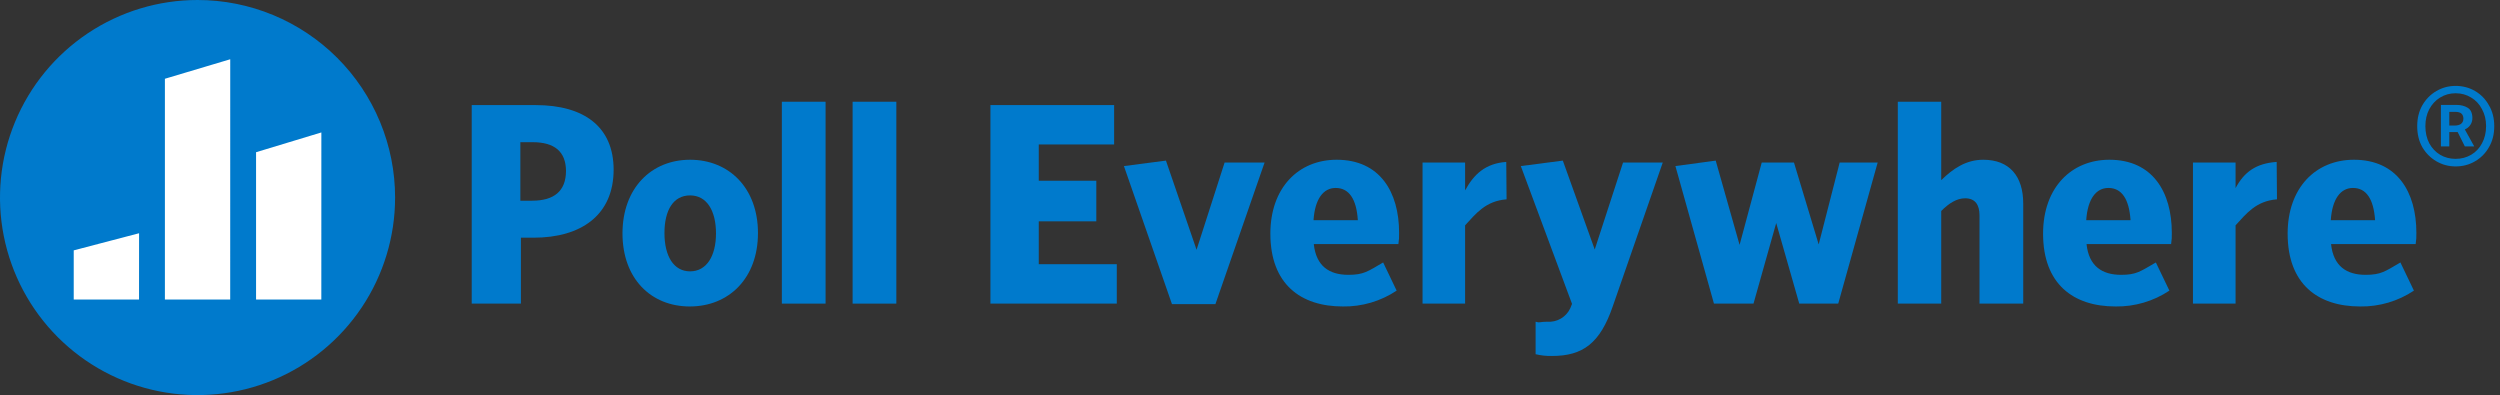
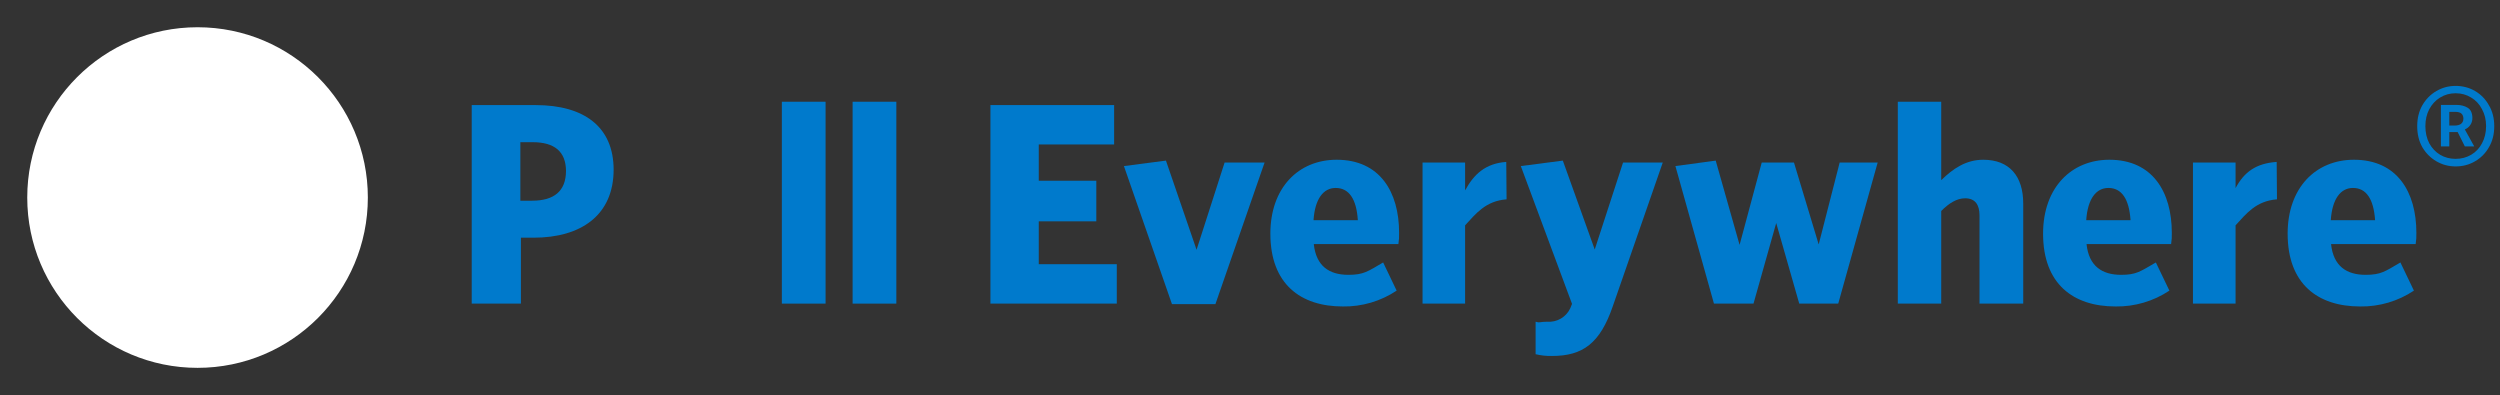
<svg xmlns="http://www.w3.org/2000/svg" width="367" height="58" viewBox="0 0 367 58" fill="none">
  <rect x="0" y="0" width="367" height="58" fill="#333333" stroke="none" />
  <path d="M360.487 24.43C359.467 24.43 358.527 24.18 357.667 23.68C356.807 23.18 356.117 22.49 355.597 21.61C355.097 20.73 354.847 19.7 354.847 18.52C354.847 17.36 355.097 16.34 355.597 15.46C356.117 14.56 356.807 13.86 357.667 13.36C358.527 12.86 359.467 12.61 360.487 12.61C361.527 12.61 362.477 12.86 363.337 13.36C364.197 13.86 364.877 14.56 365.377 15.46C365.897 16.34 366.157 17.36 366.157 18.52C366.157 19.7 365.897 20.73 365.377 21.61C364.877 22.49 364.197 23.18 363.337 23.68C362.477 24.18 361.527 24.43 360.487 24.43ZM360.487 23.32C361.327 23.32 362.087 23.12 362.767 22.72C363.447 22.32 363.977 21.76 364.357 21.04C364.757 20.3 364.957 19.46 364.957 18.52C364.957 17.58 364.757 16.75 364.357 16.03C363.977 15.29 363.447 14.72 362.767 14.32C362.087 13.9 361.327 13.69 360.487 13.69C359.647 13.69 358.887 13.9 358.207 14.32C357.547 14.72 357.017 15.29 356.617 16.03C356.237 16.75 356.047 17.58 356.047 18.52C356.047 19.46 356.237 20.3 356.617 21.04C357.017 21.76 357.547 22.32 358.207 22.72C358.887 23.12 359.647 23.32 360.487 23.32ZM358.327 21.49V15.4H360.607C361.247 15.4 361.797 15.54 362.257 15.82C362.717 16.1 362.947 16.61 362.947 17.35C362.947 17.71 362.847 18.04 362.647 18.34C362.447 18.64 362.177 18.86 361.837 19L363.217 21.49H361.837L360.787 19.39H359.557V21.49H358.327ZM359.557 18.43H360.337C360.737 18.43 361.047 18.35 361.267 18.19C361.507 18.01 361.627 17.75 361.627 17.41C361.627 17.11 361.537 16.87 361.357 16.69C361.177 16.51 360.857 16.42 360.397 16.42H359.557V18.43Z" fill="#007ACC" />
  <g clip-path="url(#clip0_2901_115)">
    <circle cx="29" cy="29" r="25" fill="white" />
-     <path d="M29 0C23.265 4.4729e-07 17.658 1.701 12.89 4.887C8.121 8.073 4.404 12.601 2.209 17.899C0.013 23.198 -0.562 29.028 0.556 34.653C1.674 40.279 4.435 45.446 8.49 49.502C12.544 53.558 17.711 56.321 23.335 57.441C28.96 58.562 34.791 57.989 40.09 55.796C45.389 53.603 49.919 49.887 53.107 45.12C56.295 40.352 57.998 34.747 58 29.012C58.002 25.202 57.252 21.43 55.796 17.91C54.339 14.39 52.203 11.192 49.51 8.498C46.817 5.804 43.62 3.667 40.1 2.209C36.581 0.75 32.809 -2.9709e-07 29 0ZM20.41 43.975H10.823V36.754L20.416 34.24L20.41 43.975ZM33.793 43.975H24.207V11.562L33.799 8.699L33.793 43.975ZM47.171 43.975H37.59V22.346L47.176 19.442L47.171 43.975Z" fill="#007ACC" />
    <path d="M78.33 34.893H76.469V44.565H69.247V15.428H78.628C85.723 15.428 90.081 18.595 90.081 24.928C90.07 31.514 85.385 34.893 78.33 34.893ZM78.204 20.874H76.388V29.464H78.106C81.314 29.464 83.089 28.072 83.089 25.072C83.06 22.265 81.411 20.874 78.204 20.874V20.874Z" fill="#007ACC" />
-     <path d="M101.26 44.989C95.561 44.989 91.381 40.894 91.381 34.263C91.381 27.631 95.602 23.451 101.305 23.451C107.009 23.451 111.27 27.591 111.27 34.217C111.27 40.843 107.003 44.989 101.26 44.989ZM101.305 28.685C98.854 28.685 97.543 30.838 97.543 34.217C97.543 37.596 98.894 39.835 101.305 39.835C103.716 39.835 105.108 37.596 105.108 34.263C105.108 30.93 103.756 28.685 101.305 28.685V28.685Z" fill="#007ACC" />
    <path d="M145.395 44.565V15.428H163.554V21.212H152.491V26.532H160.937V32.488H152.491V38.787H163.944V44.571L145.395 44.565Z" fill="#007ACC" />
    <path d="M178.421 44.651H172.047L164.992 24.379L171.16 23.577L175.655 36.668L179.773 23.857H185.642L178.421 44.651Z" fill="#007ACC" />
    <path d="M205.285 35.826H192.864C193.202 39.079 195.154 40.345 197.932 40.345C200.223 40.345 200.795 39.835 203.046 38.529L205.027 42.664C202.692 44.222 199.937 45.033 197.13 44.989C190.922 44.989 186.49 41.696 186.49 34.303C186.49 27.545 190.625 23.451 196.225 23.451C202.565 23.451 205.388 28.181 205.388 34.177C205.406 34.729 205.371 35.281 205.285 35.826V35.826ZM196.076 27.591C194.301 27.591 193.036 29.149 192.824 32.322H199.329C199.135 29.195 198.018 27.591 196.076 27.591Z" fill="#007ACC" />
    <path d="M215.078 33.077V44.565H208.83V23.857H215.078V27.952C216.349 25.587 218.078 23.983 221.119 23.771L221.165 29.263C218.078 29.492 216.641 31.388 215.078 33.077Z" fill="#007ACC" />
    <path d="M236.747 44.989C234.886 50.395 232.355 52.256 227.837 52.256C227.025 52.273 226.215 52.187 225.426 51.998V47.228C226.101 47.44 225.935 47.228 227.144 47.228C227.842 47.281 228.54 47.119 229.144 46.764C229.748 46.408 230.229 45.877 230.522 45.241L230.774 44.611L223.255 24.379L229.423 23.577L234.107 36.628L238.265 23.857H244.095L236.747 44.989Z" fill="#007ACC" />
    <path d="M269.853 44.565H264.127L260.748 32.74L257.415 44.565H251.608L245.95 24.379L251.866 23.577L255.371 35.952L258.623 23.857H263.354L266.984 35.883L270.065 23.857H275.643L269.853 44.565Z" fill="#007ACC" />
    <path d="M318.719 35.826H306.304C306.642 39.079 308.595 40.345 311.372 40.345C313.663 40.345 314.201 39.835 316.48 38.529L318.467 42.664C316.13 44.222 313.374 45.032 310.565 44.989C304.357 44.989 299.924 41.696 299.924 34.303C299.924 27.545 304.065 23.451 309.66 23.451C315.993 23.451 318.822 28.181 318.822 34.177C318.843 34.729 318.809 35.281 318.719 35.826V35.826ZM309.511 27.591C307.736 27.591 306.47 29.149 306.258 32.322H312.764C312.552 29.195 311.452 27.591 309.511 27.591Z" fill="#007ACC" />
    <path d="M328.18 33.077V44.565H321.926V23.857H328.18V27.614C329.446 25.249 331.175 23.983 334.216 23.771L334.262 29.263C331.175 29.492 329.738 31.388 328.18 33.077Z" fill="#007ACC" />
    <path d="M354.62 35.826H342.199C342.537 39.079 344.49 40.345 347.267 40.345C349.558 40.345 350.13 39.835 352.381 38.529L354.362 42.664C352.027 44.222 349.273 45.033 346.465 44.989C340.258 44.989 335.825 41.696 335.825 34.303C335.825 27.545 339.96 23.451 345.56 23.451C351.9 23.451 354.723 28.181 354.723 34.177C354.741 34.729 354.706 35.281 354.62 35.826V35.826ZM345.412 27.591C343.636 27.591 342.371 29.149 342.159 32.322H348.664C348.452 29.195 347.353 27.591 345.412 27.591Z" fill="#007ACC" />
    <path d="M131.582 14.935H125.163V44.571H131.582V14.935Z" fill="#007ACC" />
    <path d="M121.194 14.935H114.775V44.571H121.194V14.935Z" fill="#007ACC" />
    <path d="M278.598 14.935V44.565H284.972V30.97C286.117 29.825 287.263 29.109 288.482 29.109C290 29.109 290.59 30.122 290.59 31.6V44.565H297.009V29.87C297.009 25.862 294.982 23.451 291.14 23.451C288.608 23.451 286.707 24.756 284.972 26.446V14.935H278.598Z" fill="#007ACC" />
  </g>
  <defs>
    <clipPath id="clip0_2901_115">
      <rect width="354.74" height="58" fill="white" />
    </clipPath>
  </defs>
</svg>